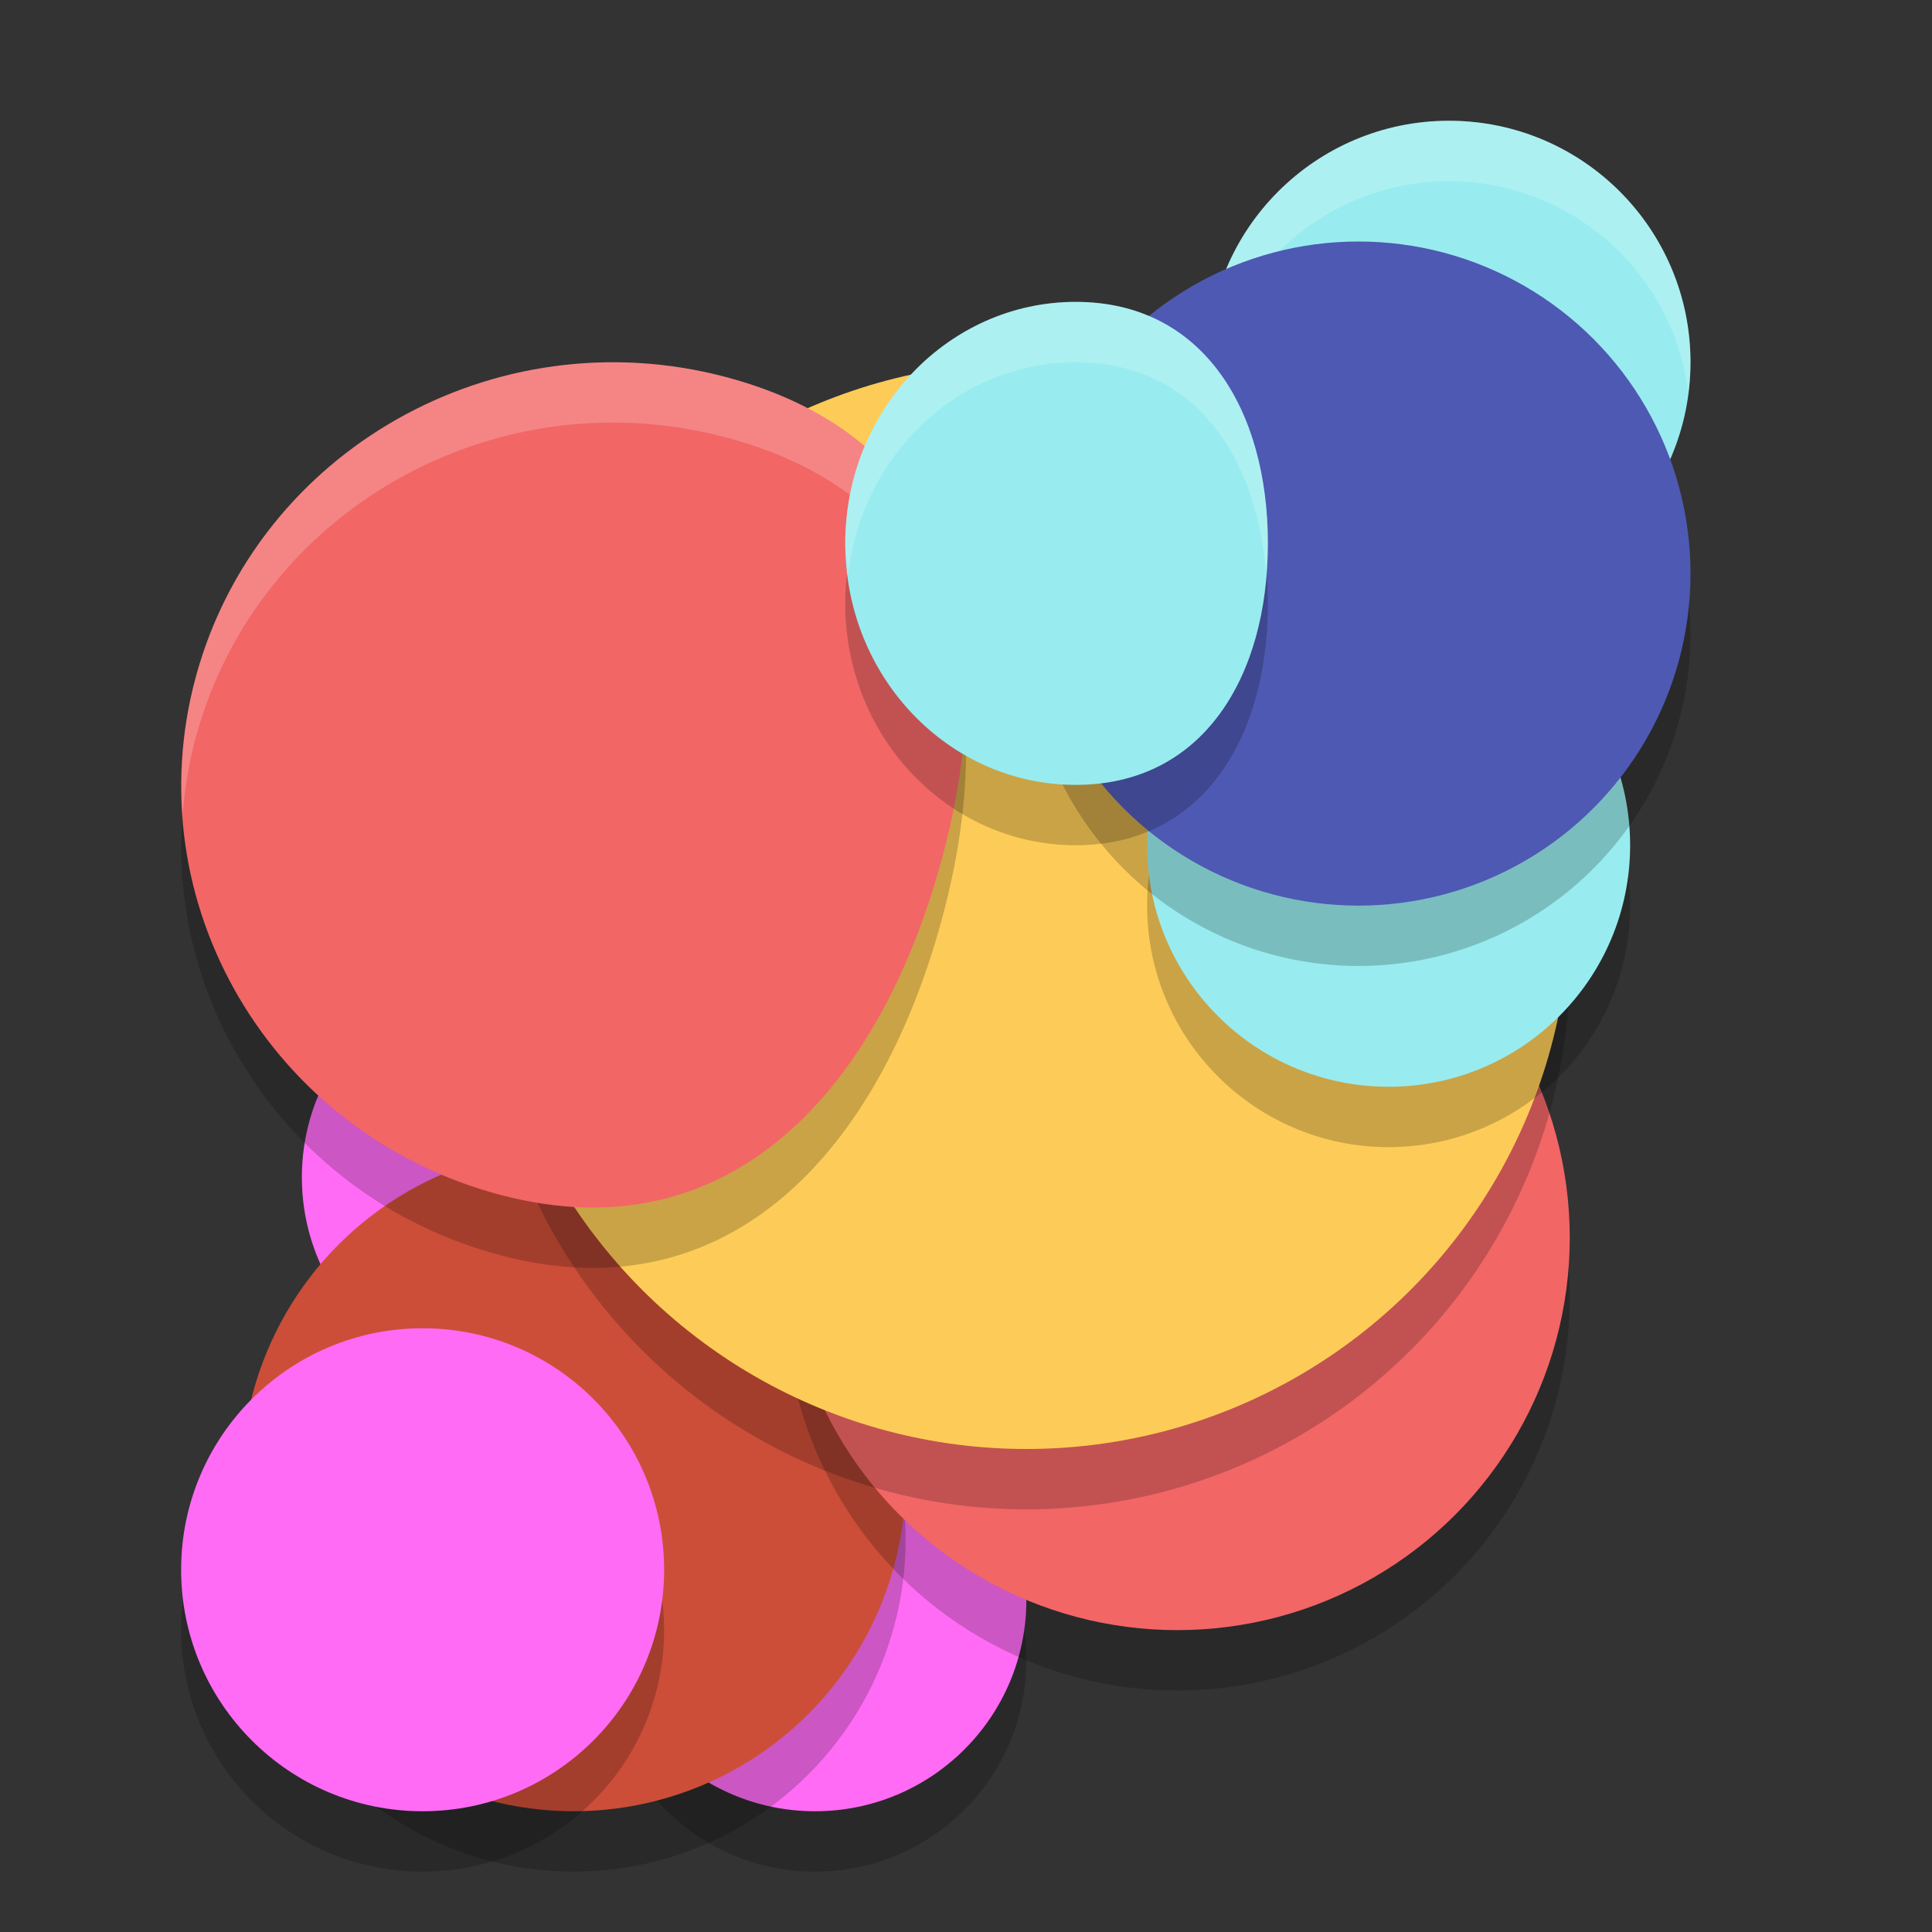
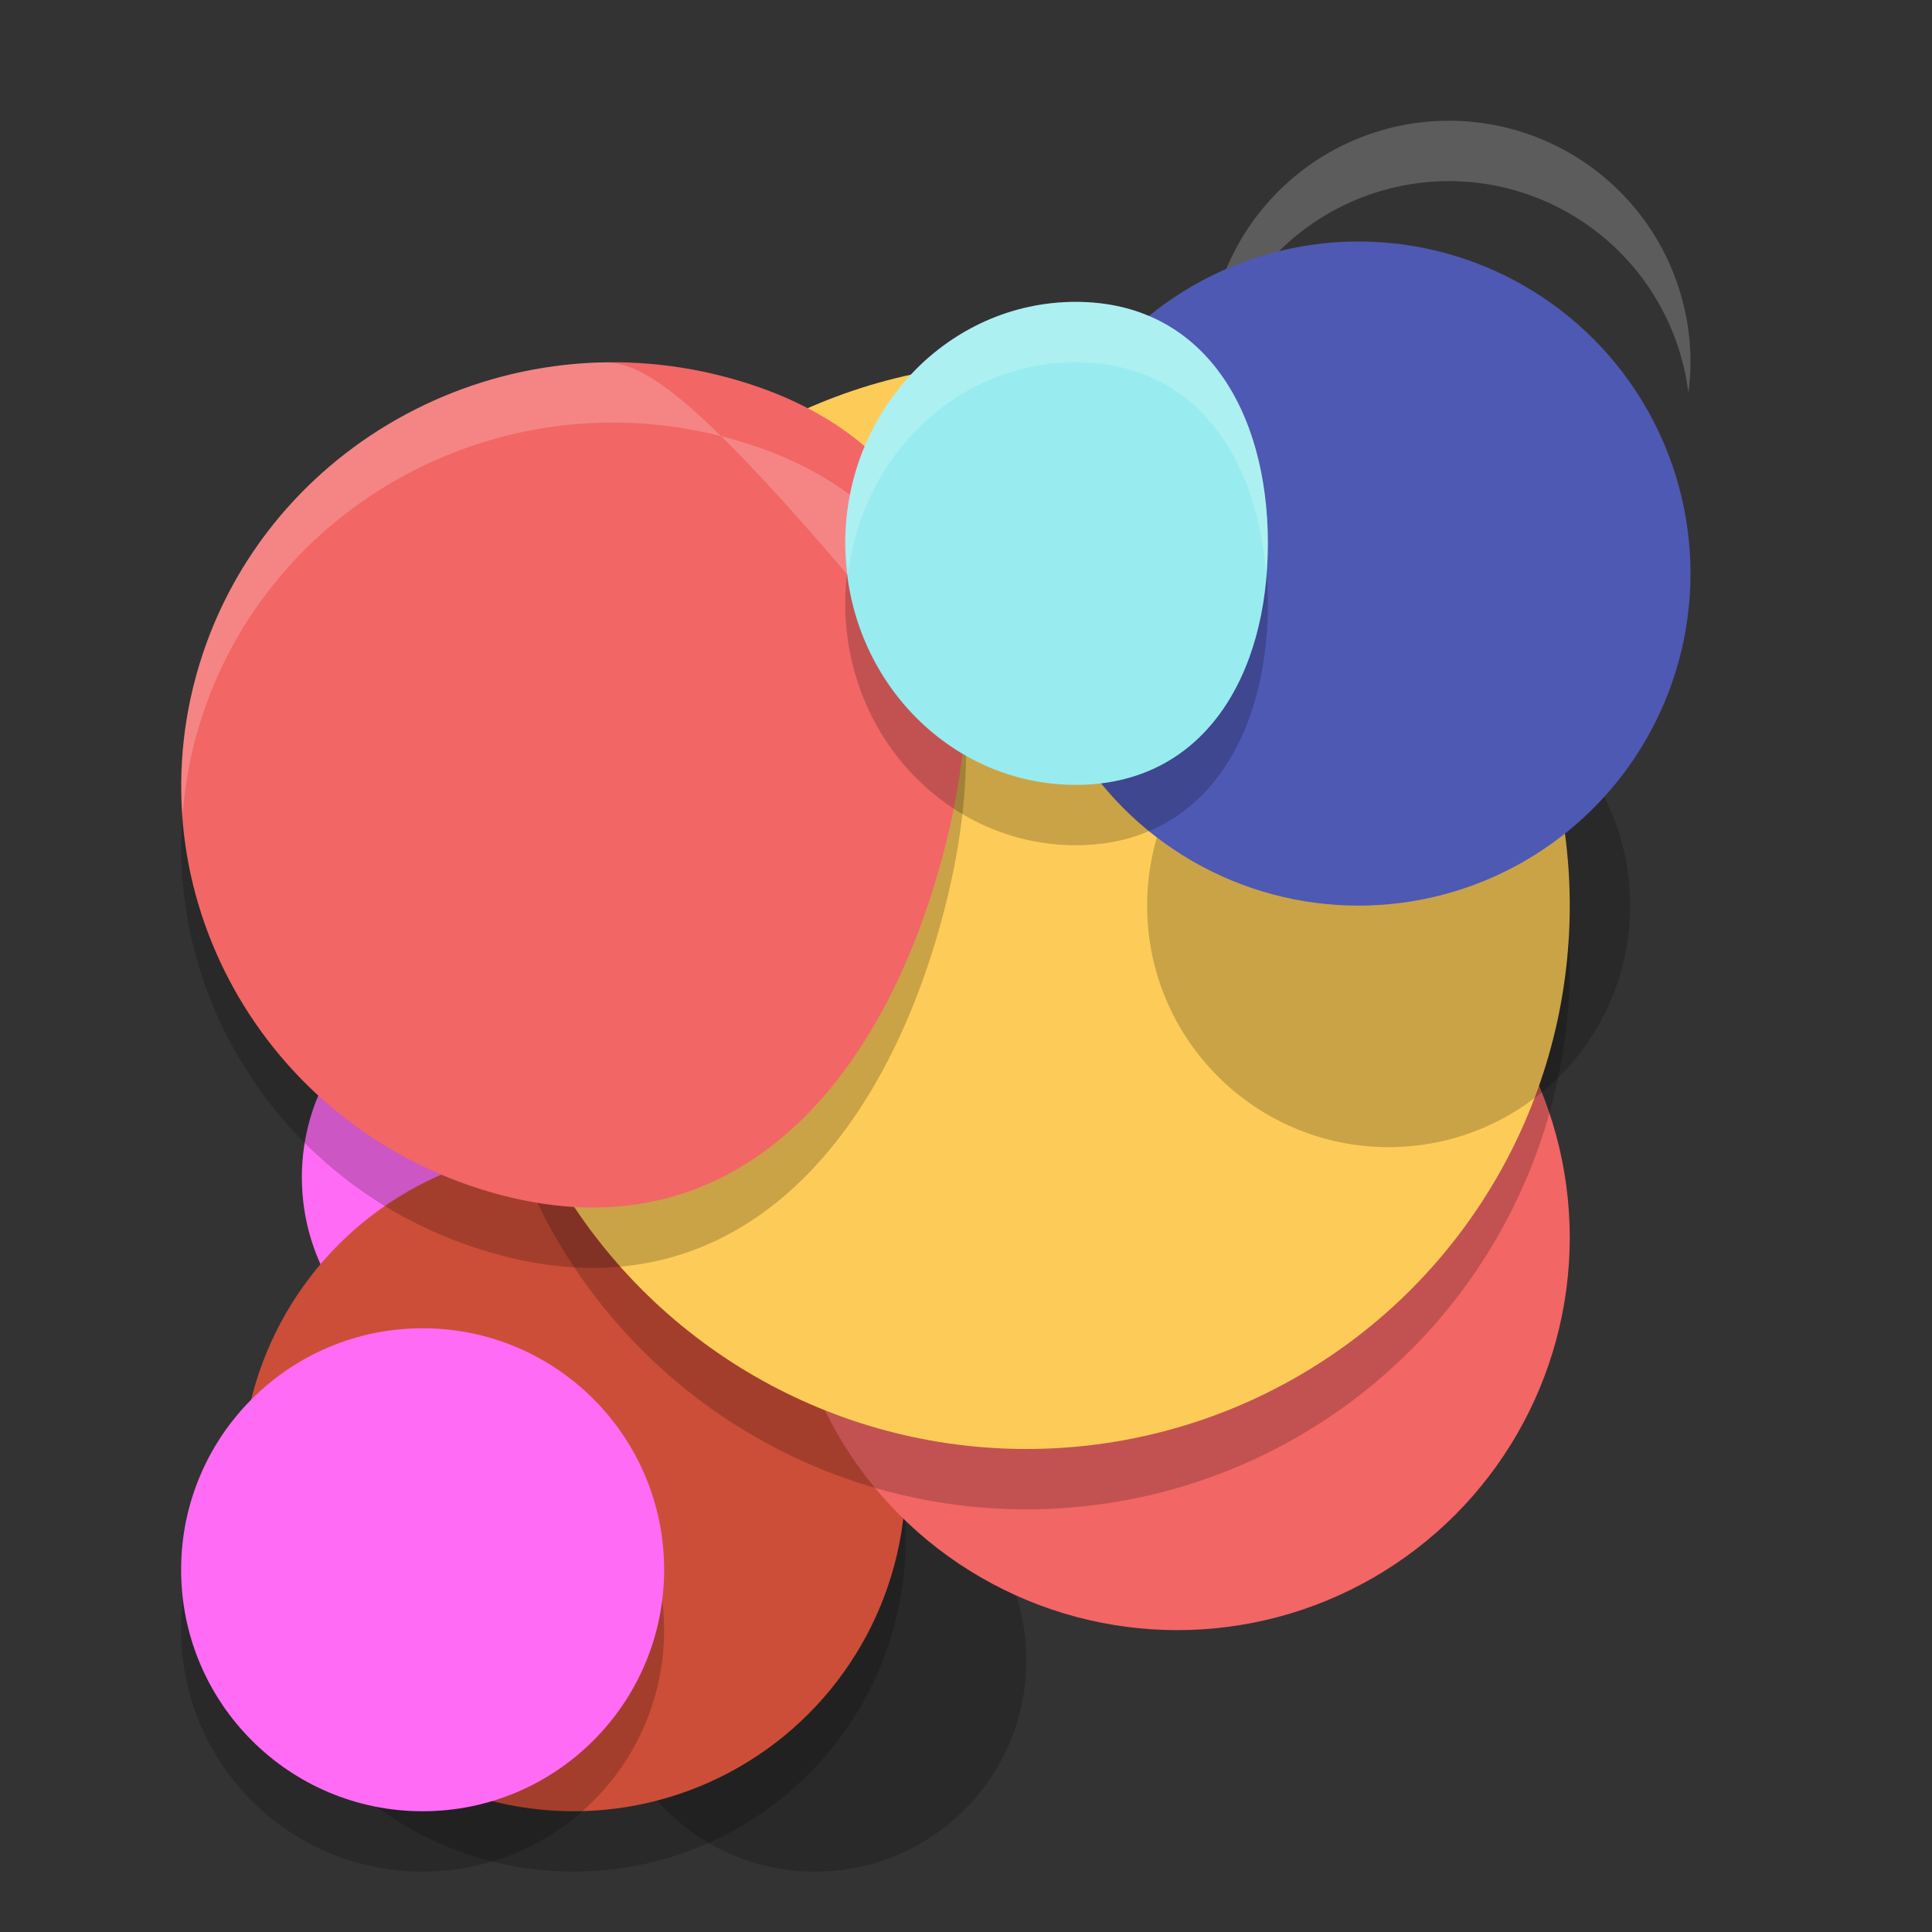
<svg xmlns="http://www.w3.org/2000/svg" width="32" height="32" version="1">
  <rect width="100%" height="100%" fill="#333333" stroke="none" />
  <circle style="opacity:0.2" cx="13.5" cy="27.5" r="3.5" />
  <circle style="fill:#ff6bf4" cx="8.5" cy="19.5" r="3.5" />
-   <circle style="fill:#ff6bf4" cx="13.5" cy="26.5" r="3.5" />
  <circle style="opacity:0.2" cx="9.5" cy="25.5" r="5.5" />
  <circle style="fill:#cc4e38" cx="9.5" cy="24.5" r="5.5" />
-   <circle style="opacity:0.2" cx="19.5" cy="21.5" r="6.5" />
  <circle style="fill:#f26666" cx="19.5" cy="20.5" r="6.5" />
  <circle style="opacity:0.2" cx="17" cy="16" r="9" />
  <circle style="fill:#fdcc58" cx="17" cy="15" r="9" />
  <circle style="opacity:0.2" cx="7" cy="27" r="4" />
  <circle style="fill:#ff6bf4" cx="7" cy="26" r="4" />
  <path style="opacity:0.2;fill-rule:evenodd" d="m 15.592,15.256 c -1.023,3.743 -3.472,6.542 -7.288,5.539 C 4.488,19.792 2.223,15.945 3.246,12.202 c 1.023,-3.743 4.945,-5.964 8.761,-4.961 3.816,1.003 4.608,4.272 3.585,8.015 z" />
  <path style="fill:#f26666;fill-rule:evenodd" d="m 15.592,14.256 c -1.023,3.743 -3.472,6.542 -7.288,5.539 C 4.488,18.792 2.223,14.945 3.246,11.202 c 1.023,-3.743 4.945,-5.964 8.761,-4.961 3.816,1.003 4.608,4.272 3.585,8.015 z" />
-   <path style="opacity:0.2;fill:#ffffff;fill-rule:evenodd" d="M 9.869 6.006 C 6.822 6.125 4.077 8.16 3.246 11.201 C 3.035 11.973 2.972 12.749 3.025 13.504 C 3.058 13.071 3.127 12.636 3.246 12.201 C 4.269 8.458 8.19 6.237 12.006 7.24 C 14.601 7.922 15.796 9.653 15.975 11.867 C 16.1 9.184 14.978 7.021 12.006 6.24 C 11.29 6.052 10.572 5.978 9.869 6.006 z" />
-   <circle style="fill:#98ecef" cx="24" cy="6" r="4" />
+   <path style="opacity:0.2;fill:#ffffff;fill-rule:evenodd" d="M 9.869 6.006 C 6.822 6.125 4.077 8.16 3.246 11.201 C 3.035 11.973 2.972 12.749 3.025 13.504 C 3.058 13.071 3.127 12.636 3.246 12.201 C 4.269 8.458 8.19 6.237 12.006 7.24 C 14.601 7.922 15.796 9.653 15.975 11.867 C 11.29 6.052 10.572 5.978 9.869 6.006 z" />
  <circle style="opacity:0.2" cx="23" cy="15" r="4" />
-   <circle style="fill:#98ecef" cx="23" cy="14" r="4" />
-   <circle style="opacity:0.2" cx="22.5" cy="10.5" r="5.5" />
  <path style="opacity:0.2;fill:#ffffff;fill-rule:evenodd" d="M 24 2 A 4 4 0 0 0 20 6 A 4 4 0 0 0 20.035 6.494 A 4 4 0 0 1 24 3 A 4 4 0 0 1 27.965 6.506 A 4 4 0 0 0 28 6 A 4 4 0 0 0 24 2 z" />
  <circle style="fill:#4e59b3" cx="22.5" cy="9.5" r="5.5" />
  <path style="opacity:0.2;fill-rule:evenodd" d="m 21,10 c 0,2.209 -1.073,4 -3.182,4 C 15.709,14 14,12.209 14,10 14,7.791 15.709,6 17.818,6 19.927,6 21,7.791 21,10 Z" />
  <path style="fill:#98ecef;fill-rule:evenodd" d="m 21,9 c 0,2.209 -1.073,4 -3.182,4 C 15.709,13 14,11.209 14,9 14,6.791 15.709,5 17.818,5 19.927,5 21,6.791 21,9 Z" />
  <path style="opacity:0.2;fill:#ffffff;fill-rule:evenodd" d="M 17.818 5 C 15.71 5 14 6.791 14 9 C 14 9.171 14.029 9.334 14.049 9.5 C 14.286 7.529 15.873 6 17.818 6 C 19.764 6 20.816 7.529 20.969 9.5 C 20.982 9.334 21 9.171 21 9 C 21 6.791 19.927 5 17.818 5 z" />
</svg>